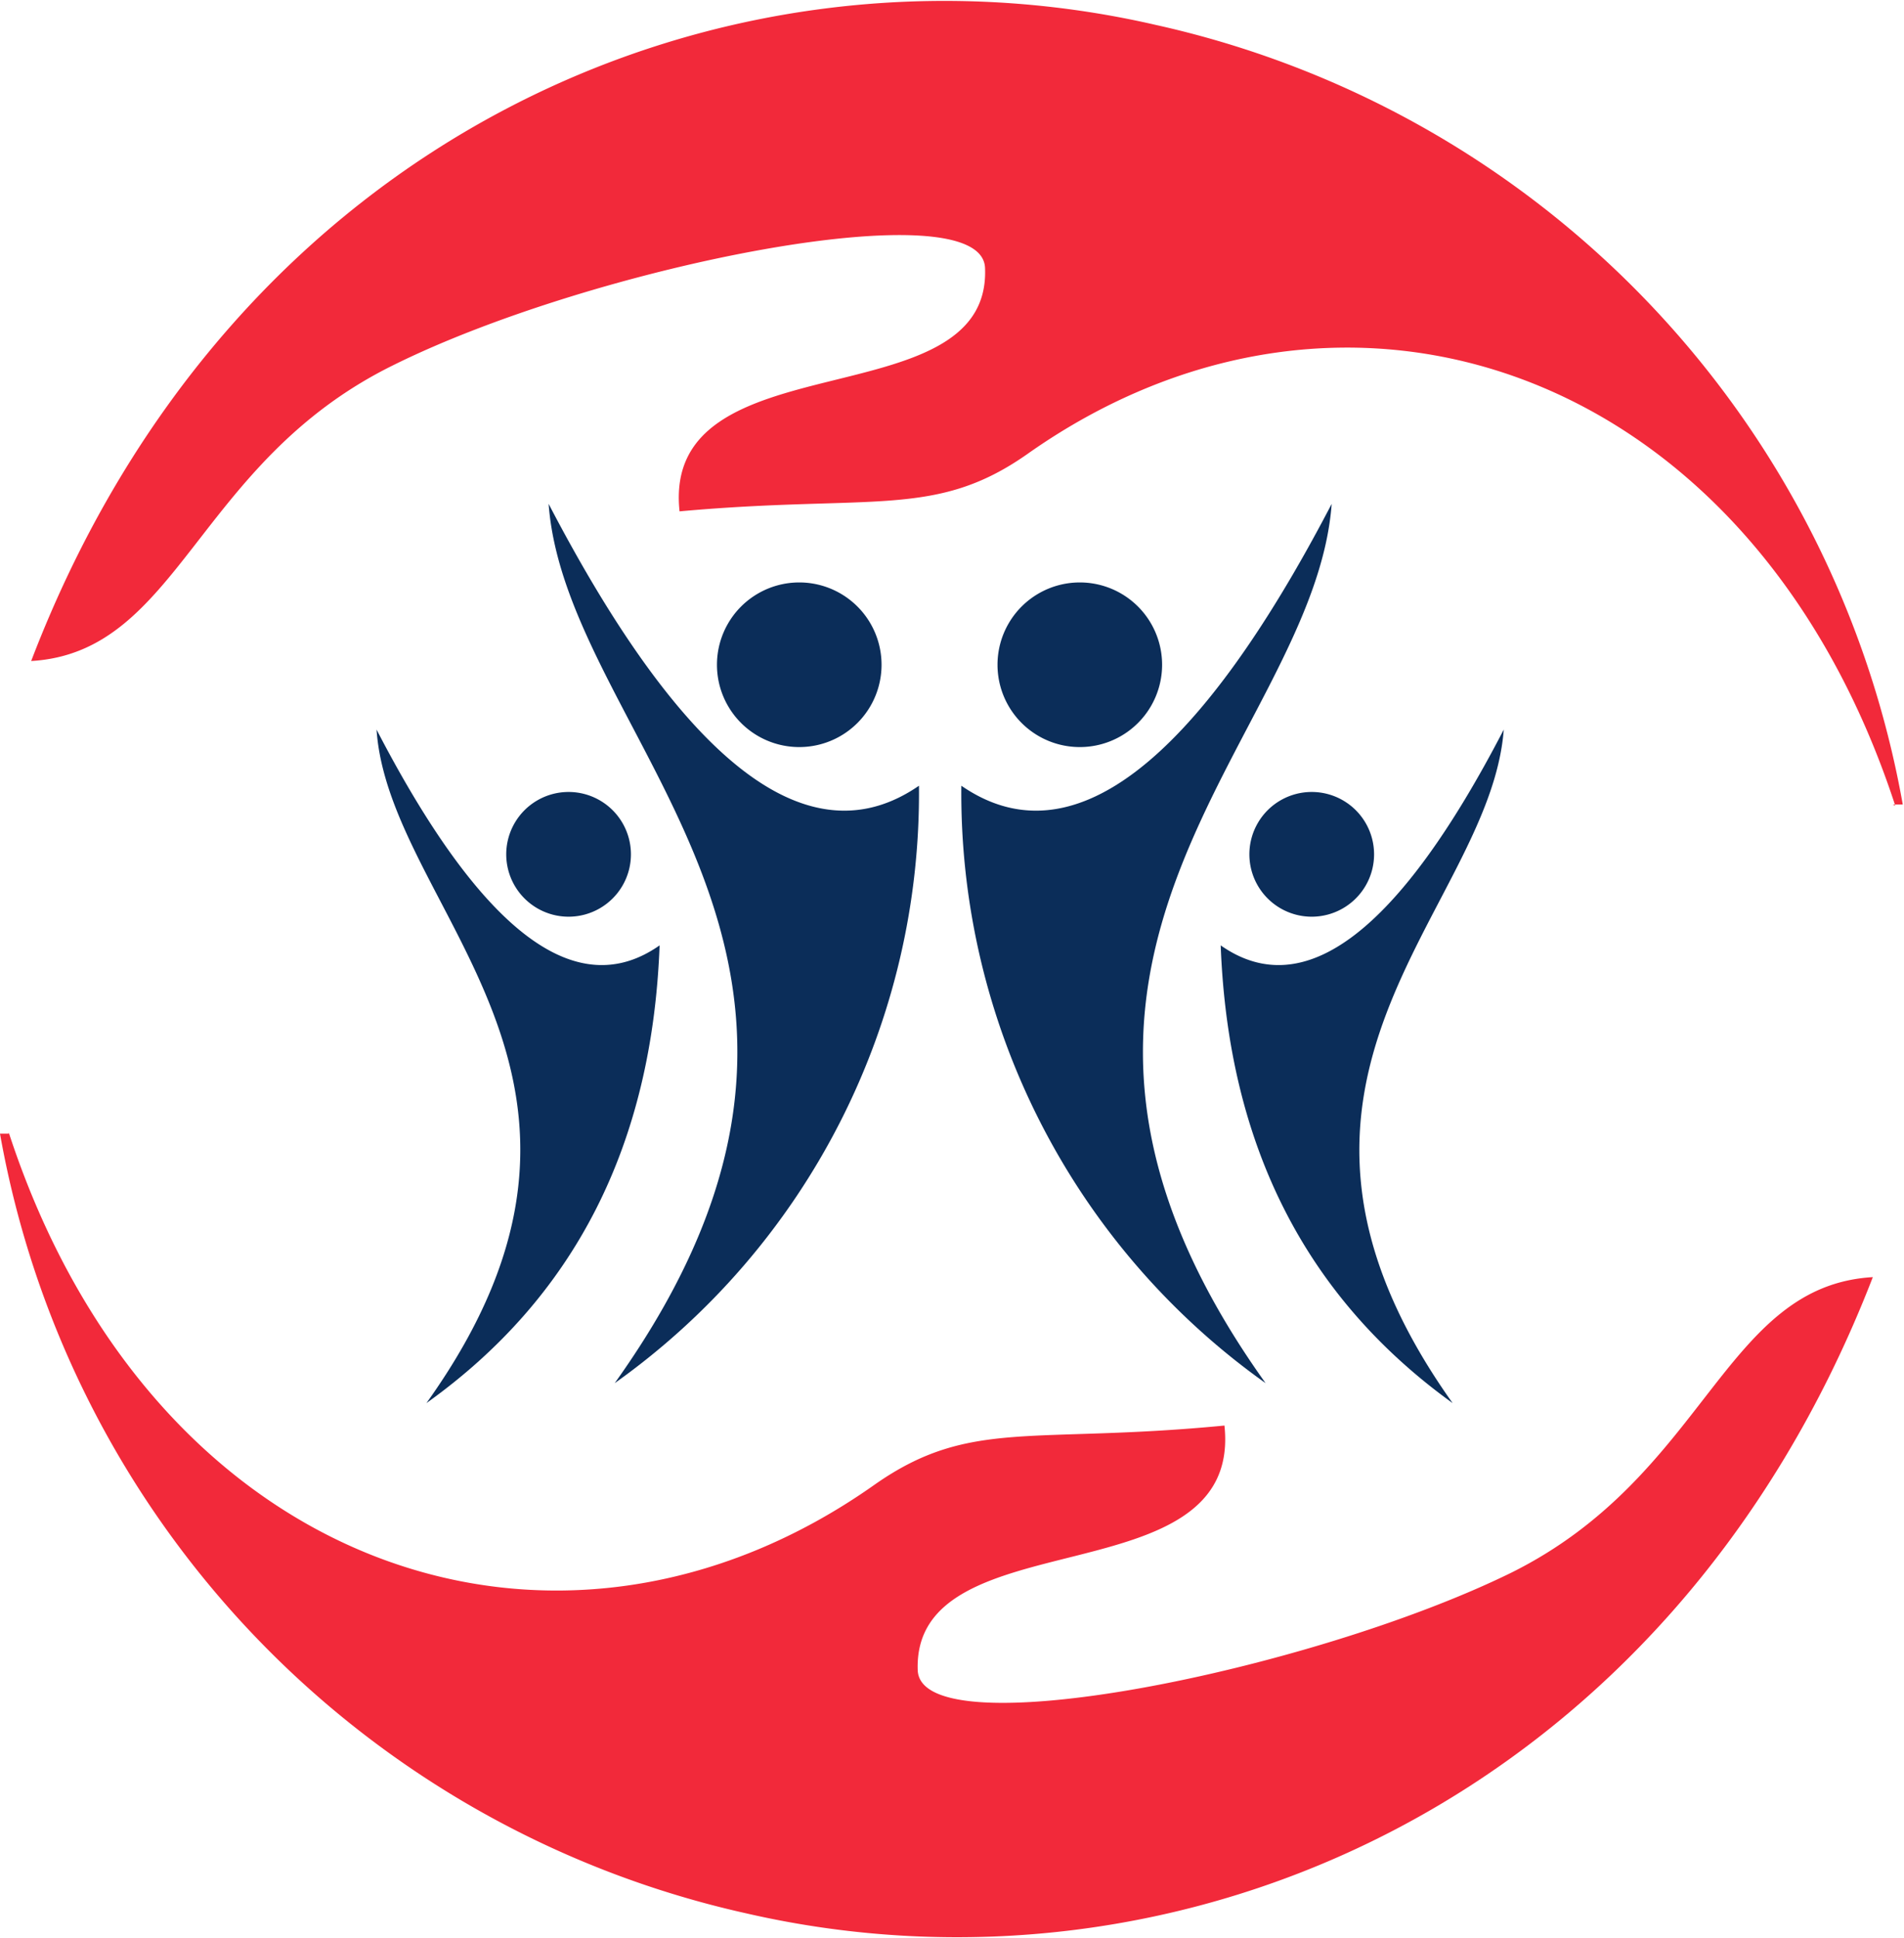
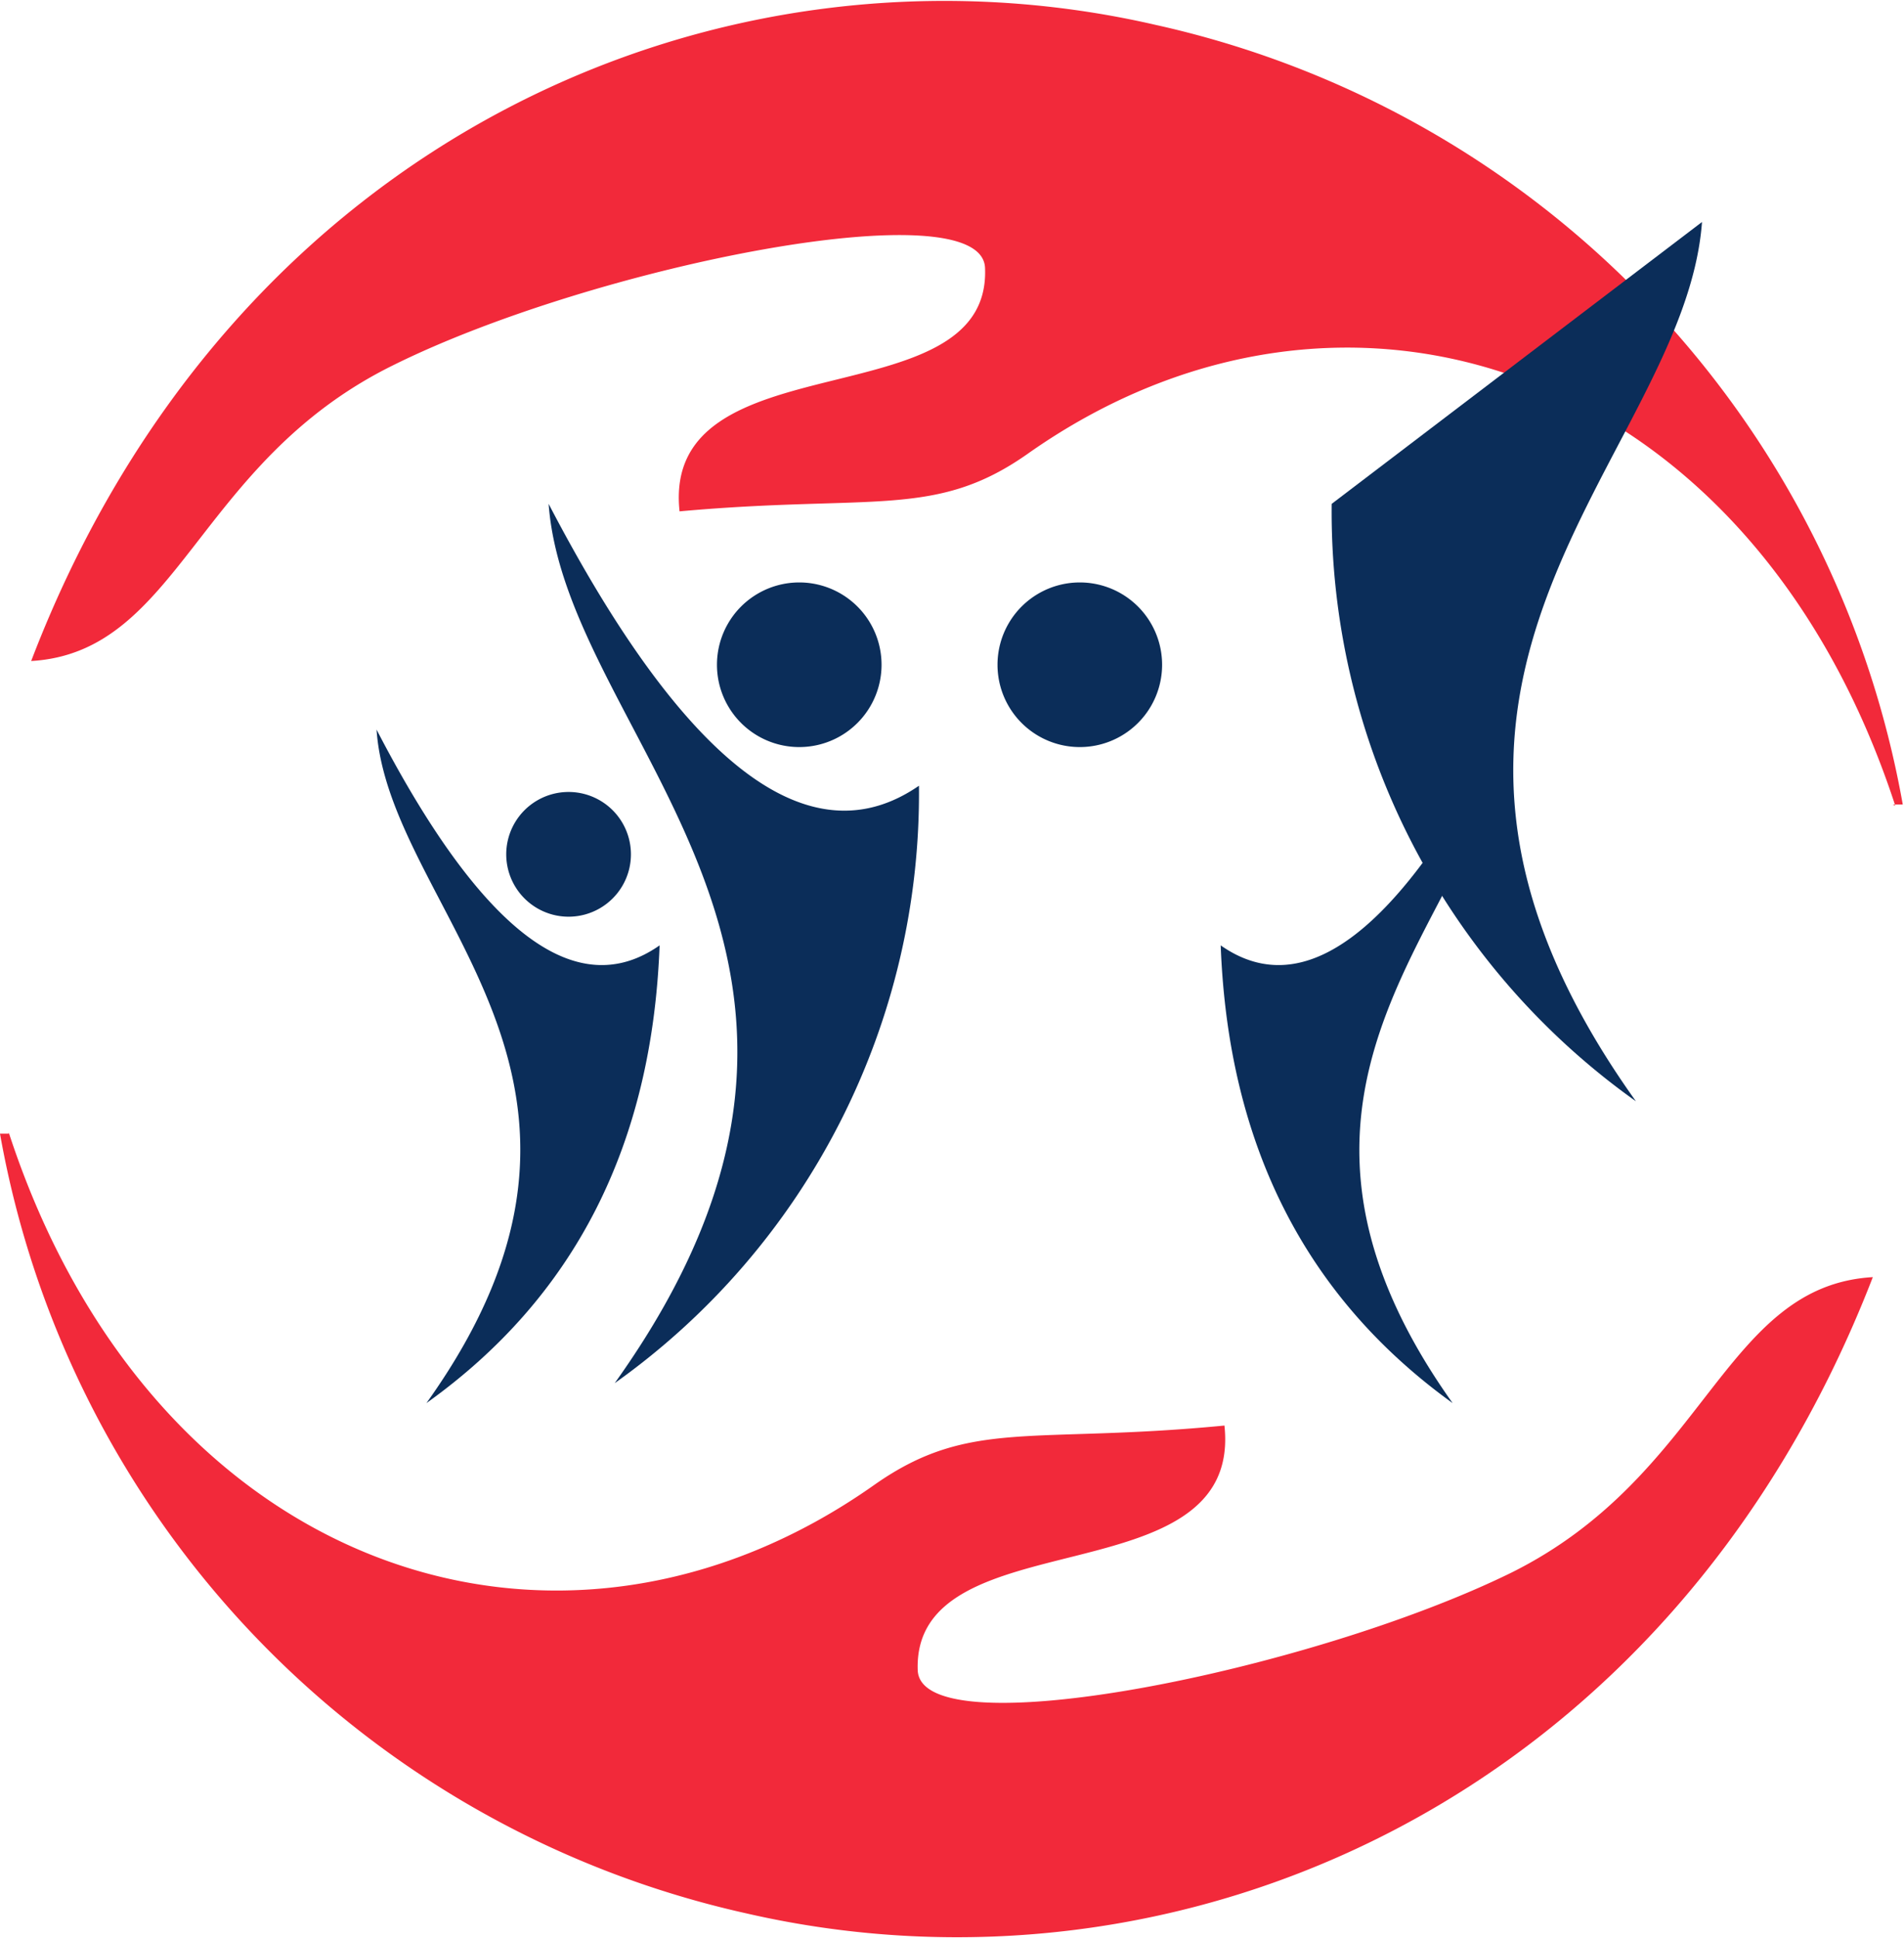
<svg xmlns="http://www.w3.org/2000/svg" viewBox="0 0 152.7 155.4">
  <path fill="#f2293a" d="M.7 90.8C12.2 126 44.8 137 70.2 119c7.6-5.3 12.5-3.2 28-4.7 1.5 14-25 7.3-24.6 19.6.2 6.4 31.5.1 47.6-7.8 15.7-7.8 17-23 29-23.7-16.3 42.1-55.7 59-90.4 51A78 78 0 0 1 0 90.9h.7M152 64.6c-11.5-35.2-44.1-46.2-69.6-28.2C75 41.6 70 39.6 54.5 41 53 27 79.5 33.8 79 21.5c-.2-6.4-31.4-.2-47.5 7.8-15.8 7.8-17.1 23-29 23.7C18.6 10.9 58-6 92.7 2a78 78 0 0 1 59.9 62.5h-.8" />
  <g fill="#0b2d59">
    <path d="M44 40.4C55 61.5 65 69 73.7 63a58 58 0 0 1-24.4 47.9c24.3-34-3.9-51.5-5.3-70.5" />
    <path d="M64.1 59.9a6.6 6.6 0 1 1 0-13.2 6.6 6.6 0 0 1 0 13.2m-33.9-1.4c8.4 16.2 16 22 22.7 17.3-.6 16-6.8 28.2-18.7 36.7 18.6-26-3-39.4-4-54" />
-     <path d="M45.6 73.5a5 5 0 1 1 0-10 5 5 0 0 1 0 10m61.2-33.1C95.8 61.5 85.8 69 77.1 63a58 58 0 0 0 24.4 47.9c-24.3-34 3.9-51.5 5.3-70.5" />
+     <path d="M45.6 73.5a5 5 0 1 1 0-10 5 5 0 0 1 0 10m61.2-33.1a58 58 0 0 0 24.4 47.9c-24.3-34 3.9-51.5 5.3-70.5" />
    <path d="M86.6 59.9a6.6 6.6 0 1 0 0-13.2 6.6 6.6 0 0 0 0 13.2m34-1.4c-8.4 16.2-16 22-22.7 17.3.6 16 6.8 28.2 18.6 36.7-18.5-26 3-39.4 4.1-54" />
-     <path d="M105.2 73.5a5 5 0 1 0 0-10 5 5 0 0 0 0 10" />
  </g>
</svg>